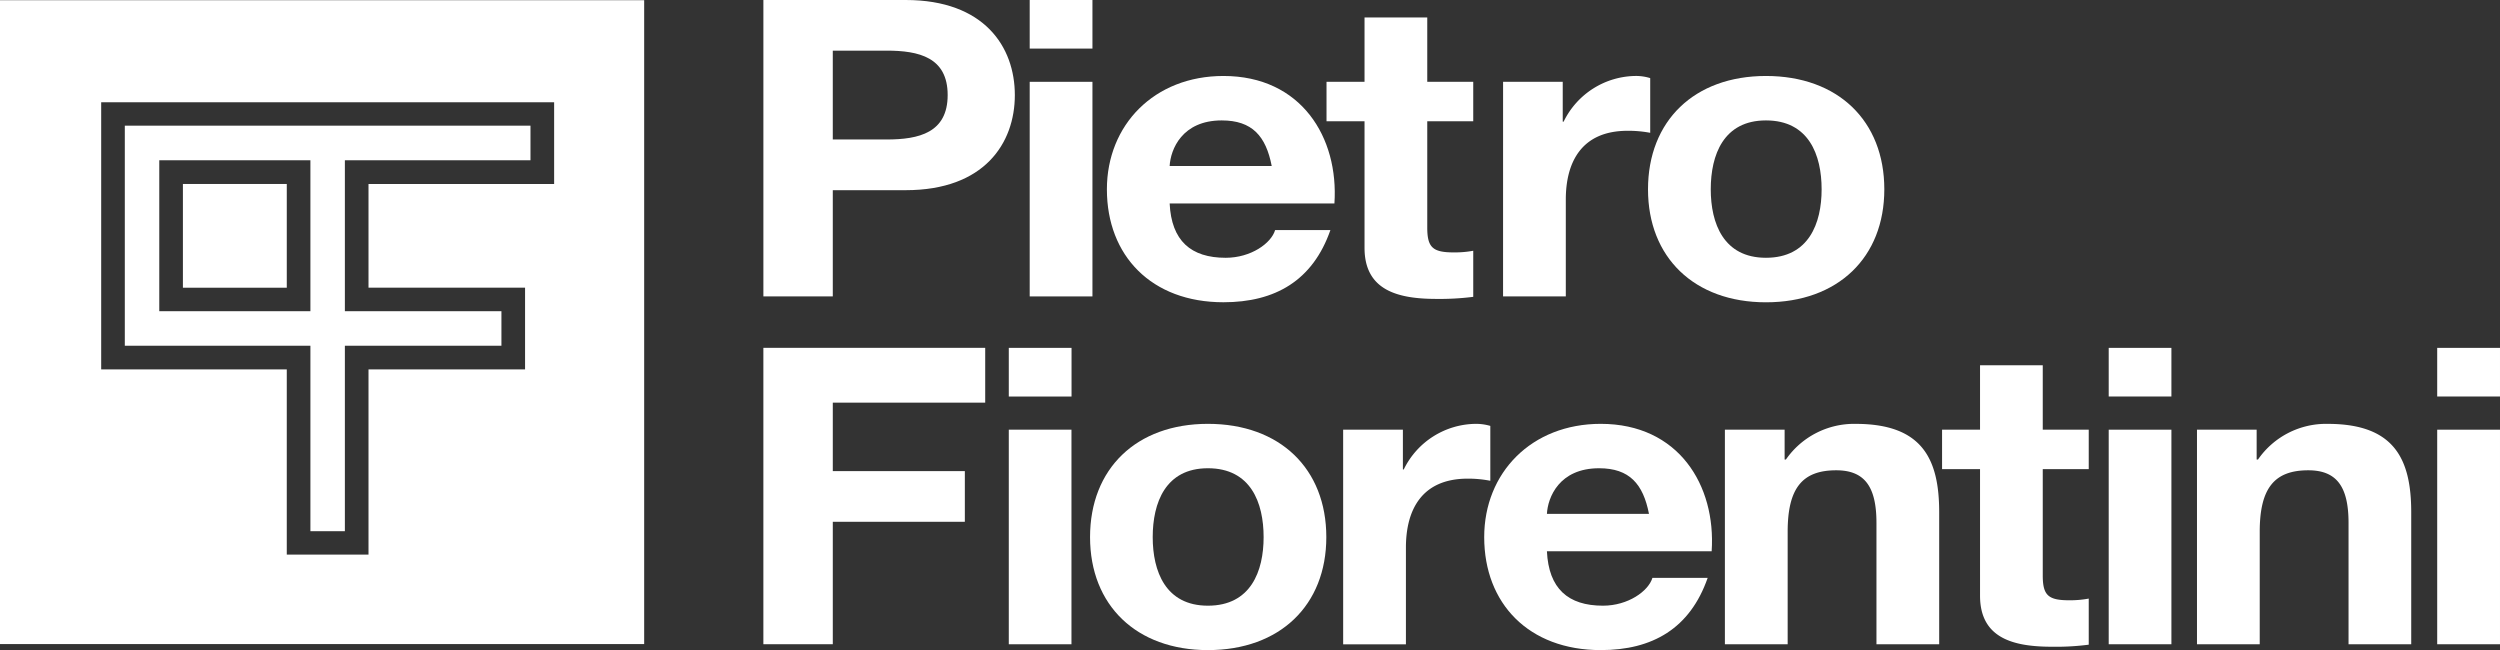
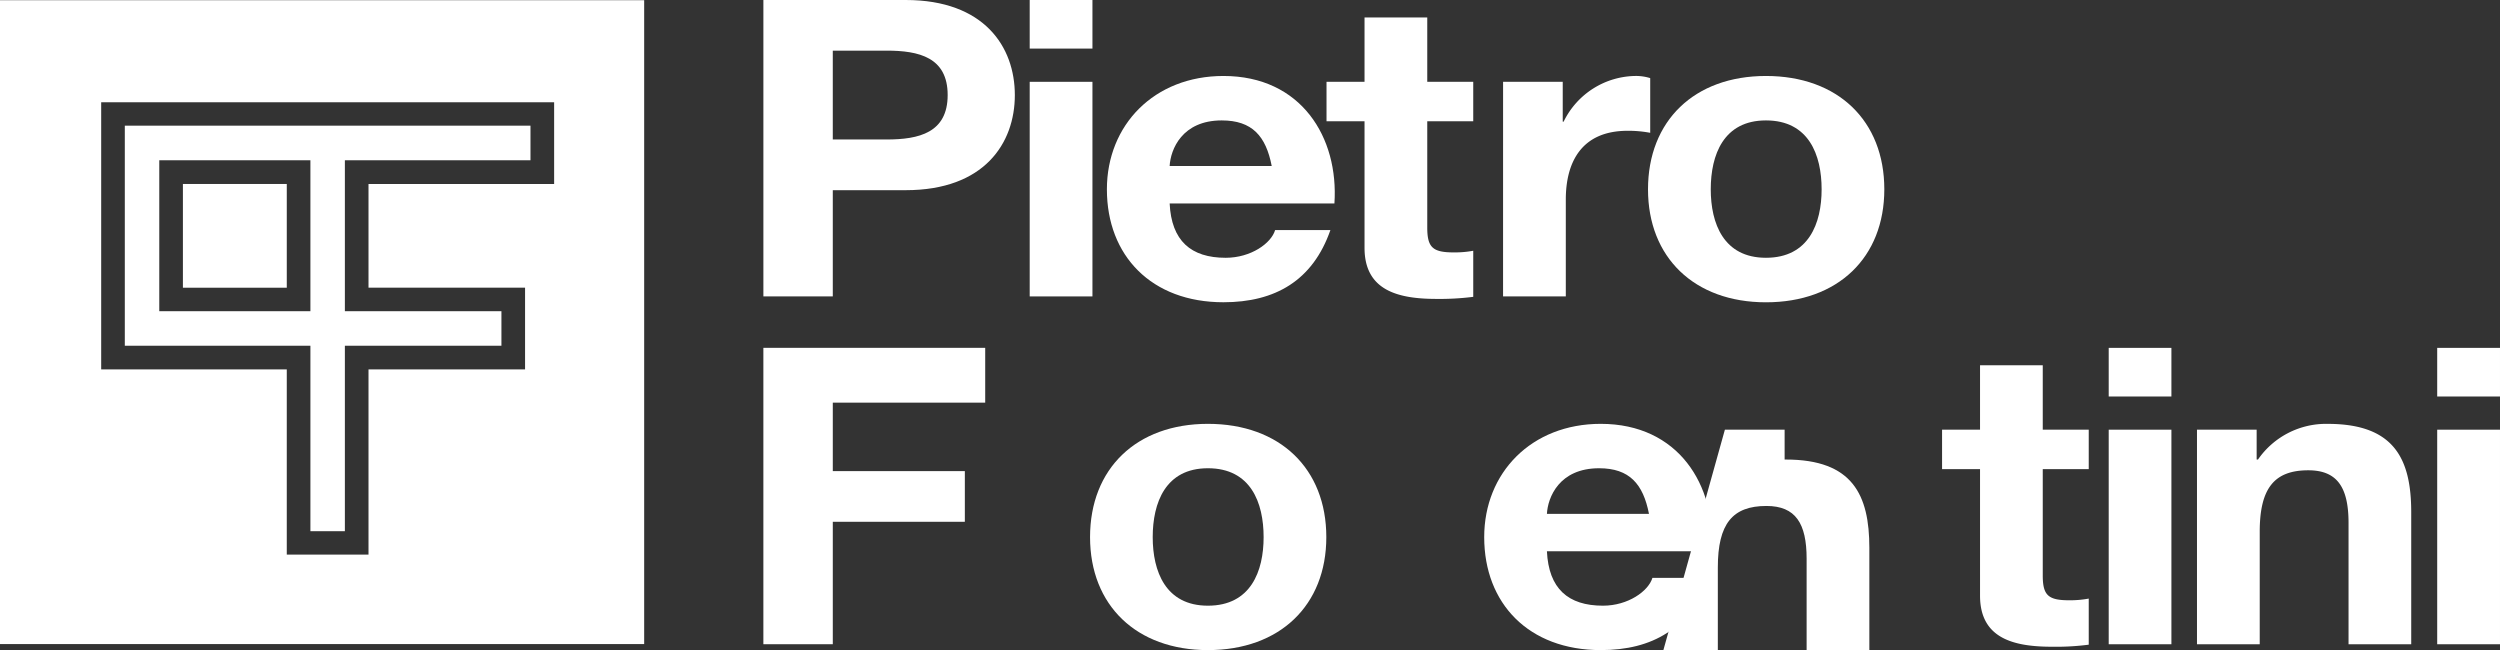
<svg xmlns="http://www.w3.org/2000/svg" width="315.339" height="82" viewBox="0 0 315.339 82">
  <rect x="0" y="0" width="315.339" height="82" fill="#333333" stroke="none" />
  <g data-name="Raggruppa 823">
    <g data-name="Raggruppa 45" fill="#fff">
      <path data-name="Tracciato 110" d="M114.239 0H96.29v37.389h8.754v-13.4h9.2c9.916 0 13.763-5.924 13.763-12S124.156 0 114.239 0zm-2.405 17.594h-6.79V6.387h6.79c4.078 0 7.7.845 7.7 5.6s-3.621 5.607-7.7 5.607z" />
      <path data-name="Tracciato 111" d="M129.881 10.32v27.069h7.915V10.32zm0-10.32v6.128h7.915V0z" />
      <path data-name="Tracciato 112" d="M154.319 9.583c-8.733 0-14.7 6.182-14.7 14.3 0 8.377 5.628 14.242 14.7 14.242 6.521 0 11.267-2.728 13.494-9.109h-6.973c-.49 1.673-3.056 3.5-6.236 3.5-4.391 0-6.844-2.141-7.07-6.855h20.785c.558-8.325-4.182-16.078-14-16.078zm-6.785 11.358c.113-2.088 1.56-5.752 6.57-5.752 3.847 0 5.574 1.985 6.306 5.752z" />
      <path data-name="Tracciato 113" d="M180.028 10.319h5.8v4.978h-5.8v13.4c0 2.516.682 3.141 3.343 3.141a12.913 12.913 0 0 0 2.458-.208v5.812a33.585 33.585 0 0 1-4.628.261c-4.84 0-9.085-1.05-9.085-6.443V15.297h-4.794v-4.978h4.794v-8.12h7.912z" />
      <path data-name="Tracciato 114" d="M189.592 10.319h7.524v5.029h.112a10.22 10.22 0 0 1 9.188-5.767 6.086 6.086 0 0 1 1.735.272v6.9a14.794 14.794 0 0 0-2.847-.256c-5.793 0-7.8 3.924-7.8 8.679v12.208h-7.914z" />
      <path data-name="Tracciato 115" d="M222.749 9.583c-9.034 0-14.877 5.66-14.877 14.3 0 8.587 5.843 14.248 14.877 14.248 9.088 0 14.931-5.66 14.931-14.248 0-8.64-5.843-14.3-14.931-14.3zm0 22.932c-5.354 0-6.962-4.342-6.962-8.636 0-4.342 1.609-8.69 6.962-8.69 5.4 0 7.022 4.347 7.022 8.69 0 4.294-1.62 8.636-7.022 8.636z" />
      <path data-name="Tracciato 116" d="M96.289 43.874h27.981v6.914h-19.225v8.637h16.656v6.391h-16.656v15.443h-8.756z" />
-       <path data-name="Tracciato 117" d="M127.244 54.199v27.064h7.906V54.199zm0-10.32v6.134h7.915v-6.134z" />
      <path data-name="Tracciato 118" d="M152.36 53.462c-9.018 0-14.866 5.65-14.866 14.291 0 8.593 5.849 14.248 14.866 14.248 9.082 0 14.936-5.655 14.936-14.248.001-8.641-5.853-14.291-14.936-14.291zm0 22.937c-5.354 0-6.962-4.347-6.962-8.646 0-4.342 1.609-8.69 6.962-8.69 5.407 0 7.027 4.347 7.027 8.69 0 4.299-1.619 8.646-7.027 8.646z" />
-       <path data-name="Tracciato 119" d="M169.419 54.197h7.535v5.02h.108a10.208 10.208 0 0 1 9.193-5.754 6.457 6.457 0 0 1 1.727.259v6.922a14.527 14.527 0 0 0-2.845-.27c-5.8 0-7.8 3.928-7.8 8.7v12.2h-7.916z" />
      <path data-name="Tracciato 120" d="M201.911 53.462c-8.749 0-14.7 6.177-14.7 14.291 0 8.377 5.623 14.248 14.7 14.248 6.521 0 11.261-2.723 13.489-9.115h-6.968c-.506 1.679-3.072 3.513-6.241 3.513-4.4 0-6.849-2.152-7.07-6.866h20.78c.559-8.323-4.171-16.071-13.99-16.071zm-6.79 11.358c.108-2.088 1.555-5.757 6.575-5.757 3.842 0 5.563 1.985 6.3 5.757z" />
-       <path data-name="Tracciato 121" d="M217.57 54.197h7.534v3.768h.161a10.466 10.466 0 0 1 8.809-4.5c8.413 0 10.526 4.451 10.526 11.144v16.656h-7.912v-15.29c0-4.454-1.387-6.654-5.071-6.654-4.292 0-6.129 2.26-6.129 7.756v14.186h-7.917z" />
+       <path data-name="Tracciato 121" d="M217.57 54.197h7.534v3.768h.161c8.413 0 10.526 4.451 10.526 11.144v16.656h-7.912v-15.29c0-4.454-1.387-6.654-5.071-6.654-4.292 0-6.129 2.26-6.129 7.756v14.186h-7.917z" />
      <path data-name="Tracciato 122" d="M257.664 54.197h5.8v4.98h-5.8v13.4c0 2.509.677 3.14 3.347 3.14a12.778 12.778 0 0 0 2.453-.215v5.815a31.828 31.828 0 0 1-4.631.259c-4.838 0-9.08-1.045-9.08-6.437V59.177h-4.789v-4.98h4.789v-8.122h7.911z" />
      <path data-name="Tracciato 123" d="M265.983 54.199v27.064h7.909V54.199zm0-10.32v6.134h7.909v-6.134z" />
      <path data-name="Tracciato 124" d="M277.118 54.197h7.526v3.768h.166a10.435 10.435 0 0 1 8.81-4.5c8.4 0 10.521 4.451 10.521 11.144v16.656h-7.906v-15.29c0-4.454-1.39-6.654-5.076-6.654-4.289 0-6.127 2.26-6.127 7.756v14.186h-7.914z" />
      <path data-name="Tracciato 125" d="M307.418 54.199v27.064h7.92V54.199zm0-10.32v6.134h7.92v-6.134z" />
    </g>
    <g data-name="Raggruppa 46" fill="#fff">
      <path data-name="Rettangolo 662" d="M23.071 23.206h13.102v13.085H23.071z" />
      <path data-name="Tracciato 126" d="M66.912 20.213v-4.358H15.743v27.758h23.411v23.389h4.347V43.613h19.747v-4.358H43.501V20.213zM39.154 39.255H20.09V20.213h19.063z" />
      <path data-name="Tracciato 127" d="M-.004.027V81.24h81.257V.027zm69.9 23.183H46.482v13.075h19.747v10.306H46.482v23.365H36.173V46.591h-23.41V12.898h57.133z" />
    </g>
  </g>
</svg>